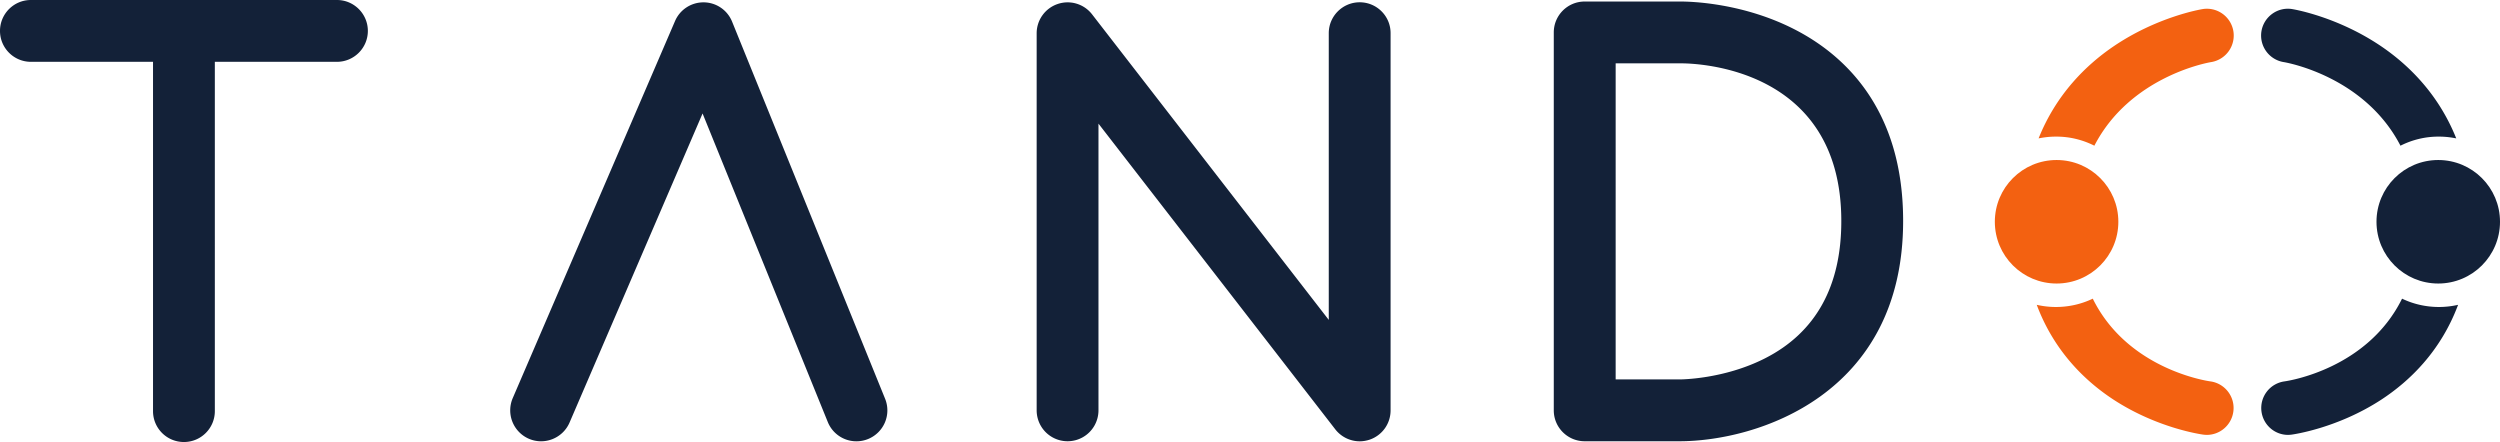
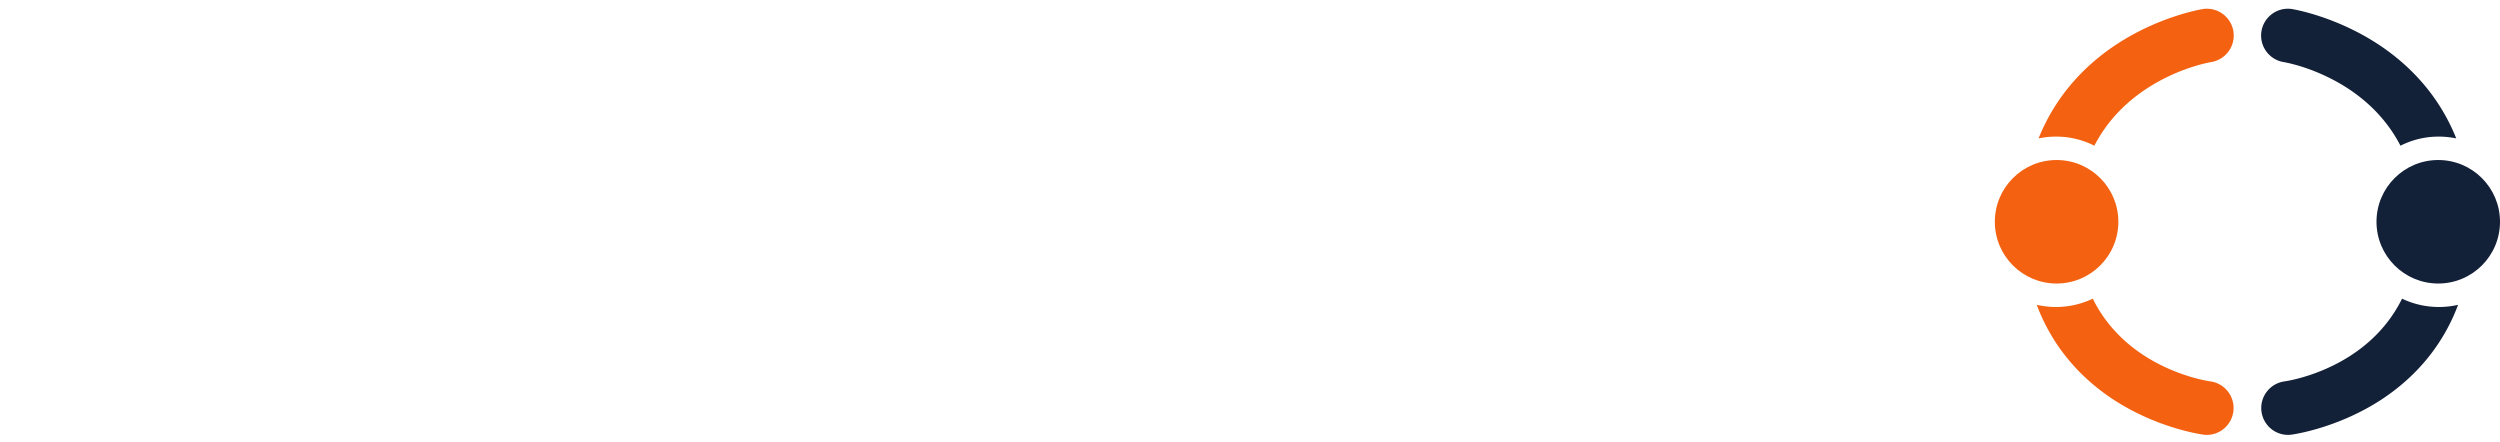
<svg xmlns="http://www.w3.org/2000/svg" x="0" y="0" version="1.1" viewBox="0 0 393.09 69.5" xml:space="preserve">
-   <path d="M52.98 9.72c2.68 0 4.86-2.18 4.86-4.86S55.66 0 52.98 0H4.86C2.17 0 0 2.18 0 4.86s2.17 4.86 4.86 4.86h19.2v54.92c0 2.69 2.17 4.86 4.86 4.86s4.86-2.18 4.86-4.86V9.72h19.2zm62.13-6.32a4.85 4.85 0 0 0-4.45-3.03h-.05c-1.94 0-3.7 1.15-4.47 2.94L80.62 62.6a4.87 4.87 0 0 0 2.54 6.39c2.46 1.06 5.32-.08 6.39-2.54l20.92-48.61 19.69 48.52a4.853 4.853 0 0 0 6.33 2.67 4.857 4.857 0 0 0 2.68-6.33L115.11 3.4zM213.79.36c-2.68 0-4.86 2.18-4.86 4.86V50.3L171.71 2.25A4.862 4.862 0 0 0 166.3.63a4.86 4.86 0 0 0-3.3 4.59v59.3a4.859 4.859 0 1 0 9.72 0V19.44l37.23 48.06a4.874 4.874 0 0 0 3.84 1.89c.52 0 1.05-.09 1.57-.26a4.855 4.855 0 0 0 3.29-4.6V5.22c.01-2.68-2.17-4.86-4.86-4.86zm68.46 4.3c-8.14-4.2-16.34-4.42-18-4.42h-15.08c-2.69 0-4.86 2.18-4.86 4.86v59.42c0 2.69 2.18 4.86 4.86 4.86h14.88c12.17 0 35.19-7.24 35.19-34.63.01-17.62-9.23-26.09-16.99-30.09zm-4.72 51.68c-6.47 3.29-13.19 3.32-13.47 3.32h-10.02V9.96h10.29c2.58 0 25.19.69 25.19 24.79.01 10.28-4.03 17.54-11.99 21.59z" fill="#132138" />
  <path d="M329.31 22.91c5.58-10.81 17.68-13.04 18.38-13.15a4.231 4.231 0 0 0 3.48-4.84 4.223 4.223 0 0 0-4.85-3.49c-.29.05-7.17 1.21-14.04 5.89-4.21 2.87-8.94 7.44-11.74 14.44.88-.18 1.79-.28 2.73-.28 2.17-.01 4.22.51 6.04 1.43zm18.25 37.06c-.67-.09-13.06-1.98-18.5-13.01-1.75.84-3.72 1.31-5.8 1.31-1.03 0-2.04-.12-3.01-.34 2.76 7.38 7.71 12.06 12.09 14.92 6.89 4.49 13.8 5.45 14.09 5.49.19.02.37.04.56.04 2.08 0 3.88-1.54 4.17-3.65.32-2.31-1.3-4.44-3.6-4.76z" fill="#f36111" />
  <circle fill="#f36111" cx="323.37" cy="34.87" r="9.71" />
  <path d="M377.44 22.91c-5.58-10.81-17.68-13.04-18.38-13.15a4.231 4.231 0 0 1-3.48-4.84c.38-2.3 2.54-3.87 4.85-3.49.29.05 7.17 1.21 14.04 5.89 4.21 2.87 8.94 7.44 11.74 14.44-.88-.18-1.79-.28-2.73-.28-2.17-.01-4.22.51-6.04 1.43zm-18.25 37.06c.67-.09 13.06-1.98 18.5-13.01 1.75.84 3.72 1.31 5.8 1.31 1.03 0 2.04-.12 3.01-.34-2.76 7.38-7.71 12.06-12.09 14.92-6.89 4.49-13.8 5.45-14.09 5.49-.19.02-.37.04-.56.04-2.08 0-3.88-1.54-4.17-3.65a4.225 4.225 0 0 1 3.6-4.76z" fill="#132138" />
  <circle fill="#132138" cx="383.38" cy="34.87" r="9.71" />
</svg>